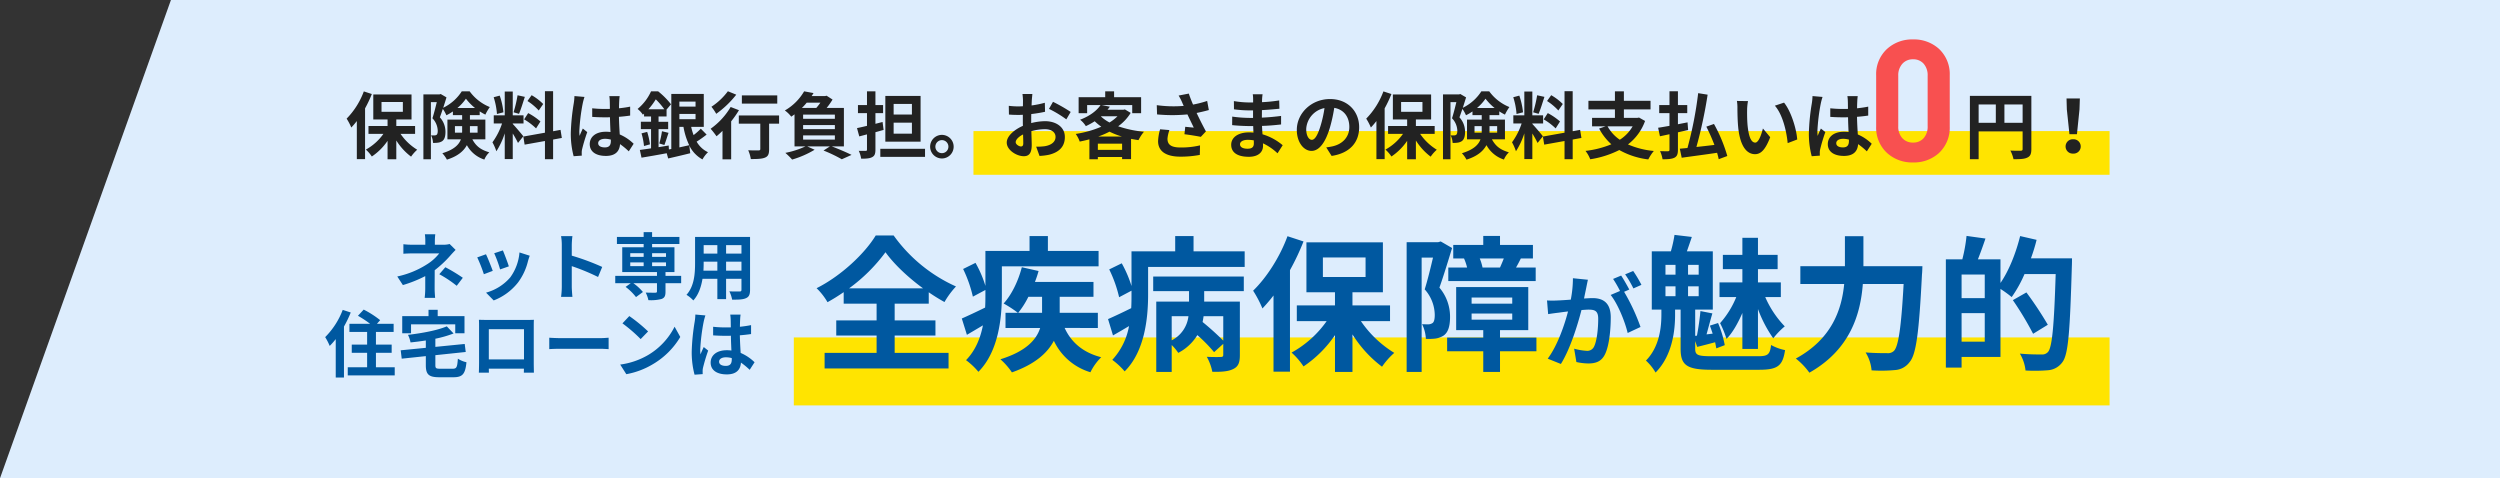
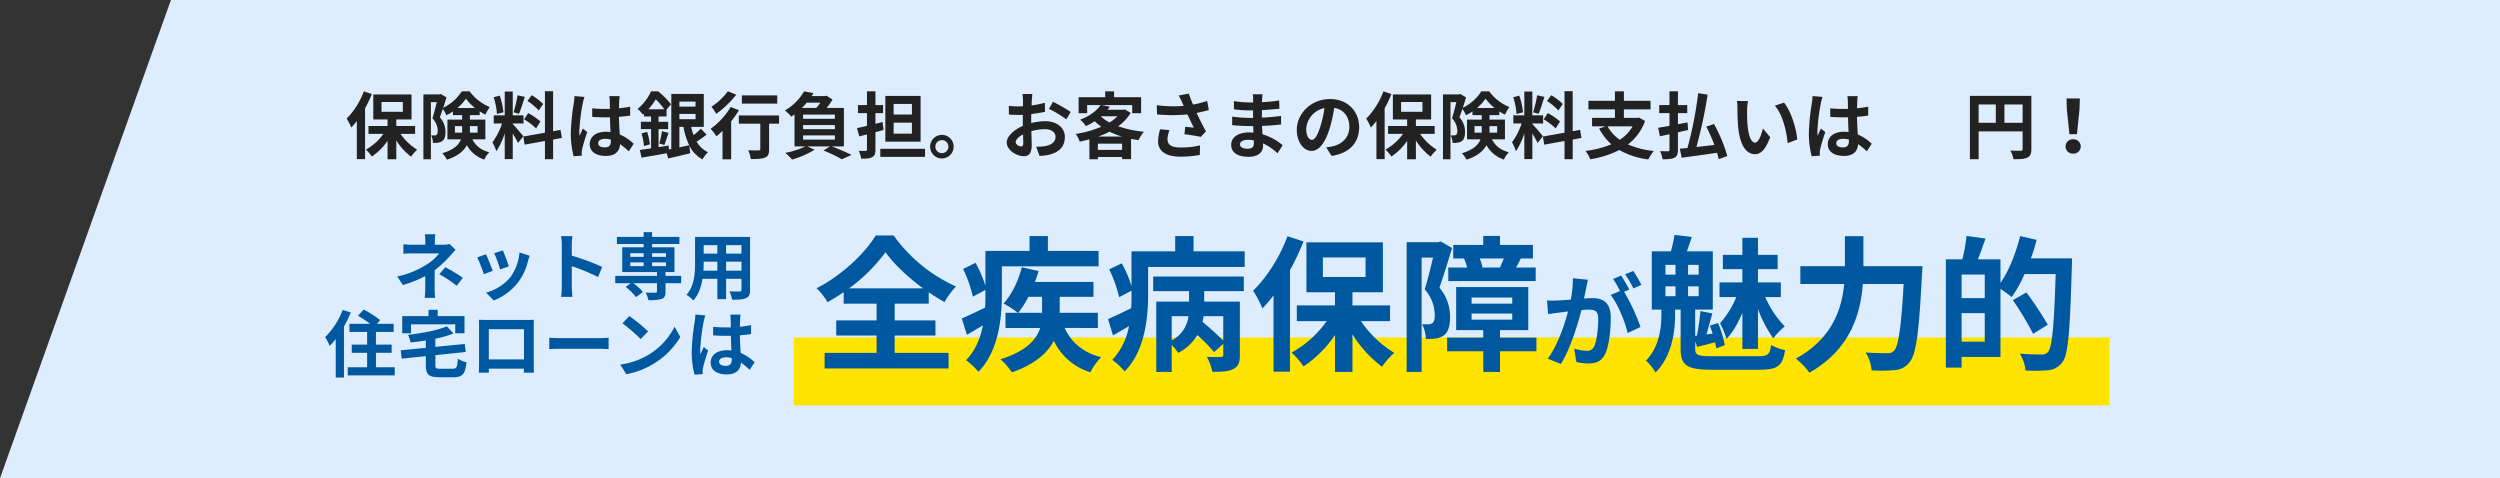
<svg xmlns="http://www.w3.org/2000/svg" width="1029.829" height="197" viewBox="0 0 1029.829 197">
  <rect x="0" y="0" width="1029.829" height="197" fill="#333333" stroke="none" />
  <g id="グループ_2082" data-name="グループ 2082" transform="translate(-337 -1926)">
    <path id="パス_1867" data-name="パス 1867" d="M70.412,0h959.417V197H0Z" transform="translate(337 1926)" fill="#ddedfd" />
    <g id="グループ_2003" data-name="グループ 2003" transform="translate(492.128 2325.009)">
-       <rect id="長方形_650" data-name="長方形 650" width="468" height="18" transform="translate(245.872 -345.009)" fill="#ffe400" />
      <path id="パス_2307" data-name="パス 2307" d="M-719.13-25.35a31.637,31.637,0,0,1-7.08,11.22,23.846,23.846,0,0,1,1.92,3.66,34.2,34.2,0,0,0,2.28-2.67V2.55h3.39V-18.36a50.153,50.153,0,0,0,2.79-5.91Zm7.29,4.38h8.79v4.02h-8.79Zm13.83,13.11V-11.1h-7.74v-2.7h6.27V-24.09h-15.75V-13.8h5.88v2.7h-7.86v3.24h6.15a21.552,21.552,0,0,1-7.23,6.48,14.731,14.731,0,0,1,2.46,2.85,24.058,24.058,0,0,0,6.48-6.45V2.61h3.6V-5.13a24.773,24.773,0,0,0,6.09,6.66,15.188,15.188,0,0,1,2.52-2.85,22.578,22.578,0,0,1-6.87-6.54Zm16.41-.48v-2.7h2.97v1.89a7.318,7.318,0,0,1-.03.81Zm9.33-2.7v2.7h-3.15v-2.7Zm-8.31-7.47a19.508,19.508,0,0,0,3.51-3.84,21.421,21.421,0,0,0,3.75,3.84Zm11.52,12.9v-8.13h-6.36v-1.83h4.02v-1.56a21.174,21.174,0,0,0,2.34,1.35,20.229,20.229,0,0,1,1.83-3.12,19.1,19.1,0,0,1-8.31-6.48h-3.24a18.89,18.89,0,0,1-7.65,6.78c.48-1.47.96-2.97,1.35-4.29l-2.37-1.38-.51.15h-6.63V2.61h3.09V-20.94h2.43c-.51,2.07-1.17,4.74-1.8,6.66a7.713,7.713,0,0,1,2.19,5.13c0,.87-.15,1.44-.51,1.71a1.561,1.561,0,0,1-.87.21,7.353,7.353,0,0,1-1.38-.03,7.536,7.536,0,0,1,.81,3.12,10.653,10.653,0,0,0,2.01-.09,4,4,0,0,0,1.74-.6c.99-.69,1.38-1.95,1.38-3.84a8.768,8.768,0,0,0-2.31-6c.39-1.02.81-2.25,1.23-3.48a16.611,16.611,0,0,1,1.47,2.64,22.345,22.345,0,0,0,2.67-1.59v1.53h3.81v1.83h-6.06v8.13h5.55c-.81,2.22-2.82,4.26-7.65,5.73a12.491,12.491,0,0,1,1.89,2.64c4.5-1.41,6.93-3.57,8.22-5.97a12.6,12.6,0,0,0,7.2,5.94,8.483,8.483,0,0,1,2.04-2.97c-2.97-.93-5.22-2.07-6.99-5.37Zm23.82-14.55a22.546,22.546,0,0,0-4.77-3.63l-1.71,2.4a24.137,24.137,0,0,1,4.65,3.9Zm-7.86,6.33a25.33,25.33,0,0,1,4.92,3.72l1.8-2.85a26.354,26.354,0,0,0-5.04-3.45Zm-2.7-9.93a51.025,51.025,0,0,1-1.65,7.02l2.25.63c.75-1.74,1.62-4.59,2.4-6.99Zm-5.82,7.02a30.079,30.079,0,0,0-1.53-6.87l-2.49.66a29.731,29.731,0,0,1,1.35,6.9Zm8.19,9.87c-.63-.84-3.48-4.2-4.35-5.07v-.21h4.44v-3.33h-4.44v-9.81h-3.3v9.81h-4.53v3.33h3.42a27.773,27.773,0,0,1-3.96,7.77,21.2,21.2,0,0,1,1.62,3.69,30.788,30.788,0,0,0,3.45-7.38V2.52h3.3V-8.01a40.078,40.078,0,0,1,2.16,3.9Zm15.87.69-.54-3.33-3.06.57v-16.5h-3.36v17.1l-8.91,1.59.54,3.33,8.37-1.5v7.5h3.36v-8.1Zm5.19-17.25a22.292,22.292,0,0,1-.27,2.91,88.054,88.054,0,0,0-1.23,12.39,35.837,35.837,0,0,0,1.17,9.48l3.36-.24c-.03-.42-.03-.93-.03-1.23a5.862,5.862,0,0,1,.15-1.38,70.867,70.867,0,0,1,2.13-7.08l-1.83-1.47c-.45.99-.93,1.98-1.32,3.03a13.746,13.746,0,0,1-.12-1.92,78.571,78.571,0,0,1,1.41-11.49,24.969,24.969,0,0,1,.72-2.64Zm15,18.45c0,1.74-.63,2.7-2.46,2.7-1.56,0-2.76-.54-2.76-1.74,0-1.11,1.14-1.8,2.82-1.8a9.262,9.262,0,0,1,2.4.33Zm9.39,1.2a18.857,18.857,0,0,0-5.73-3.84c-.12-2.01-.27-4.38-.33-7.26,1.62-.12,3.18-.3,4.62-.51v-3.69c-1.41.3-2.97.51-4.59.69,0-1.32.06-2.43.09-3.09a18.959,18.959,0,0,1,.18-1.92H-618a16.8,16.8,0,0,1,.18,1.95c.03.63.03,1.83.06,3.3-.69.03-1.41.03-2.1.03a49.261,49.261,0,0,1-5.19-.27v3.54c1.77.12,3.45.18,5.19.18.69,0,1.41,0,2.13-.03.03,2.1.12,4.26.21,6.09a13.345,13.345,0,0,0-1.95-.12c-4.05,0-6.6,2.07-6.6,5.1,0,3.12,2.58,4.86,6.66,4.86,4.02,0,5.64-2.04,5.82-4.86a30.294,30.294,0,0,1,3.6,2.97Zm18.84-6.96h1.68a29.068,29.068,0,0,0,2.37,7.56c-1.35.3-2.73.6-4.05.9Zm6.66-10.41v2.07h-6.66v-2.07Zm-6.66,7.26v-2.19h6.66v2.19ZM-601.89-18a27.974,27.974,0,0,0,3.03-4.08A30.982,30.982,0,0,1-595.35-18Zm21.57,8.01a24,24,0,0,1-2.97,2.64,22.369,22.369,0,0,1-.99-3.39h5.19V-24.3h-13.38V-1.62l-.99.18-.09-1.62c-1.38.24-2.79.45-4.17.69V-9.81h3.96v-3.03h-3.96v-2.19h3.3v-2.85l1.83-2.16a31.817,31.817,0,0,0-5.31-5.34h-2.91a20.1,20.1,0,0,1-5.55,7.26,10.3,10.3,0,0,1,2.19,2.37l.48-.42v1.14h2.88v2.19h-4.2v3.03h4.2v7.92c-1.74.27-3.33.48-4.62.66l.69,3.18c2.91-.48,6.72-1.14,10.38-1.83l.6,2.16c2.64-.6,5.97-1.38,9.09-2.16l-.39-3.18a12.876,12.876,0,0,0,5.43,5.73A12.237,12.237,0,0,1-577.35-.3a10.576,10.576,0,0,1-4.68-4.35,44.815,44.815,0,0,0,4.11-2.91Zm-24.42,1.92a27.558,27.558,0,0,1,1.02,5.22l2.46-.69a30.741,30.741,0,0,0-1.14-5.13Zm9.42,4.8c.51-1.29,1.11-3.24,1.71-5.01l-2.7-.66a35.036,35.036,0,0,1-1.11,5.04Zm46.5-20.43H-563.4v3.39h14.58Zm-20.34-1.71a26.689,26.689,0,0,1-6.78,6.39,20.737,20.737,0,0,1,1.98,2.91A40.274,40.274,0,0,0-565.71-24Zm1.14,6.48a29.23,29.23,0,0,1-8.25,8.97,35.136,35.136,0,0,1,2.43,3.09c.81-.66,1.62-1.41,2.46-2.22V2.64h3.57V-13.02a39.792,39.792,0,0,0,3.21-4.59Zm19.95,3.48h-16.59v3.39h8.85V-1.62c0,.45-.21.57-.75.57-.54.03-2.52.03-4.23-.06a14.775,14.775,0,0,1,1.08,3.63c2.67,0,4.59-.06,5.85-.6,1.32-.54,1.68-1.53,1.68-3.45V-12.06h4.11Zm9.9,8.22h13.08v1.74h-13.08Zm7.11-13.47a23.163,23.163,0,0,1-1.68,2.16h-5.94a22.208,22.208,0,0,0,1.98-2.16Zm5.97,6.63h-13.08v-1.71h13.08Zm0,4.26h-13.08v-1.68h13.08Zm3.72,7.11V-18.54h-7.11a28.167,28.167,0,0,0,2.43-3.45l-2.46-1.59-.57.15h-5.58c.27-.42.54-.81.78-1.23l-3.87-.72a21.676,21.676,0,0,1-7.95,7.89,11.786,11.786,0,0,1,2.64,2.55c.48-.33.93-.63,1.35-.96V-2.7h4.5a34.87,34.87,0,0,1-8.28,2.67,30.358,30.358,0,0,1,2.79,2.76,39.1,39.1,0,0,0,9.27-4.05l-3.06-1.38h9.36l-2.64,1.71a58.178,58.178,0,0,1,7.53,3.6l4.02-1.8c-1.95-.99-5.25-2.4-8.16-3.51Zm28.02-13.11h-7.53v-4.38h7.53Zm0,7.86h-7.53v-4.53h7.53Zm3.57-15.54H-504.3V-4.65h14.52Zm-15.66,10.74-2.94.75v-4.41h3.15v-3.3h-3.15v-5.67h-3.48v5.67h-3.72v3.3h3.72v5.25c-1.5.36-2.94.69-4.11.93l.93,3.42,3.18-.84v6.24c0,.42-.15.57-.57.57-.39,0-1.65,0-2.82-.03a11.853,11.853,0,0,1,.99,3.24c2.1,0,3.57-.09,4.56-.66.99-.51,1.32-1.38,1.32-3.12V-8.55c1.14-.3,2.25-.63,3.36-.93Zm-.93,11.04V1.62h18.42V-1.71Zm25.35-5.73a4.872,4.872,0,0,0-4.83,4.86,4.872,4.872,0,0,0,4.83,4.86,4.859,4.859,0,0,0,4.86-4.86A4.859,4.859,0,0,0-481.02-7.44Zm0,7.53a2.676,2.676,0,0,1-2.67-2.67,2.7,2.7,0,0,1,2.67-2.7,2.689,2.689,0,0,1,2.7,2.7A2.663,2.663,0,0,1-481.02.09Zm32.58-2.76c-.78,0-2.16-.84-2.16-1.74,0-1.05,1.2-2.28,3.03-3.21.06,1.56.09,2.91.09,3.66C-447.48-2.94-447.9-2.67-448.44-2.67Zm4.23-10.68c0-.87,0-1.77.03-2.67a57.377,57.377,0,0,0,5.67-.93l-.09-3.72a40.685,40.685,0,0,1-5.46,1.11c.03-.75.06-1.47.09-2.13.06-.75.18-2.04.24-2.58h-4.08a23.584,23.584,0,0,1,.21,2.61c0,.51,0,1.38-.03,2.43-.6.03-1.17.06-1.71.06a32.548,32.548,0,0,1-4.11-.24l.06,3.6c1.29.12,2.79.15,4.14.15.48,0,1.02-.03,1.59-.06v2.49c0,.69,0,1.38.03,2.07-3.63,1.59-6.66,4.26-6.66,6.87,0,3.15,4.11,5.64,7.02,5.64,1.92,0,3.27-.96,3.27-4.65,0-1.02-.09-3.3-.15-5.67a21.09,21.09,0,0,1,5.58-.81c2.58,0,4.38,1.17,4.38,3.18,0,2.16-1.92,3.39-4.32,3.81a22.711,22.711,0,0,1-3.66.21l1.38,3.81a24.2,24.2,0,0,0,3.9-.48c4.71-1.17,6.54-3.81,6.54-7.32,0-4.08-3.6-6.51-8.16-6.51a24.181,24.181,0,0,0-5.7.78Zm7.32-4.8a45.131,45.131,0,0,1,7.14,4.32l1.8-3.06a65.628,65.628,0,0,0-7.29-4.17Zm20.28,11.4a38.1,38.1,0,0,0,4.65-2.01,32.582,32.582,0,0,0,5.13,2.01Zm-.15,5.49V-3.81h9.99v2.55Zm1.44-13.86h6.66a17.251,17.251,0,0,1-3.3,2.58A17.345,17.345,0,0,1-415.47-15Zm9.69-2.82-.6.15h-6.54c.33-.42.66-.84.96-1.26l-3.33-.66h12.54v3.33h3.66v-6.57h-11.13v-2.43h-3.66v2.43h-10.95v6.57h3.51v-3.33h5.52c-1.5,2.22-4.26,4.44-8.43,6.03a9.983,9.983,0,0,1,2.37,2.64,29.9,29.9,0,0,0,3.66-2.01,24.394,24.394,0,0,0,2.7,2.25,42.669,42.669,0,0,1-10.53,2.97,12.133,12.133,0,0,1,1.65,3.15c1.35-.27,2.67-.57,3.99-.93V2.61h3.48V1.68h9.99v.87h3.69V-5.79c.99.18,2.01.36,3.06.51a17.488,17.488,0,0,1,2.25-3.45,45.774,45.774,0,0,1-10.62-2.25,19.19,19.19,0,0,0,5.16-5.52Zm14.52,8.19a20.137,20.137,0,0,0-.84,4.89c0,4.14,3.21,6.39,9.18,6.39a41.635,41.635,0,0,0,8.01-.72l.09-3.93a32.848,32.848,0,0,1-8.1.87c-4.2,0-5.31-1.47-5.31-3.63a13.332,13.332,0,0,1,.81-3.54Zm19.38-11.67a43.46,43.46,0,0,1-5.82,1.5c-.66-1.56-1.23-2.97-1.74-4.53l-4.2.81a23.062,23.062,0,0,1,1.47,2.85c.18.45.39.93.63,1.41a50.616,50.616,0,0,1-11.1-.3l.12,3.81a66.748,66.748,0,0,0,12.51,0c.87,1.86,1.89,3.93,2.61,5.43-.9-.06-2.52-.24-3.51-.33l-.33,3.06c2.19.27,5.13.75,6.75,1.08l2.1-2.25c-1.29-2.37-2.7-5.19-3.84-7.59,1.8-.36,3.54-.78,5.04-1.2ZM-352.5-3.93c0,1.71-1.02,2.19-2.61,2.19-2.04,0-3.09-.72-3.09-1.83,0-1.02,1.14-1.83,3.24-1.83a15.919,15.919,0,0,1,2.43.21C-352.5-4.68-352.5-4.26-352.5-3.93Zm11.88.75a22.979,22.979,0,0,0-8.31-4.5c-.09-1.14-.15-2.34-.21-3.45,2.88-.09,5.19-.3,7.86-.6v-3.51c-2.43.3-4.92.57-7.92.69l.03-3.09c2.85-.15,5.25-.39,7.2-.57l-.09-3.42a62.249,62.249,0,0,1-7.08.72l.03-1.17a19.858,19.858,0,0,1,.21-2.1h-4.05a11.889,11.889,0,0,1,.15,2.04v1.35h-1.47a39.327,39.327,0,0,1-6.45-.57l.03,3.39a49.473,49.473,0,0,0,6.45.45h1.41v3.09h-1.41a53.893,53.893,0,0,1-7.17-.54l-.03,3.51c1.98.24,5.4.39,7.14.39h1.53c.03.87.06,1.8.12,2.7a18.234,18.234,0,0,0-1.83-.09c-4.59,0-7.35,2.1-7.35,5.1,0,3.15,2.52,4.95,7.26,4.95,3.93,0,5.85-1.95,5.85-4.5,0-.3,0-.66-.03-1.05a22.5,22.5,0,0,1,6,4.11Zm12-2.22c-1.11,0-2.31-1.47-2.31-4.47a9.315,9.315,0,0,1,7.53-8.61,47.689,47.689,0,0,1-1.59,7.2C-326.19-7.26-327.39-5.4-328.62-5.4Zm8.16,6.63c7.5-1.14,11.34-5.58,11.34-11.82,0-6.48-4.65-11.61-12-11.61-7.71,0-13.68,5.88-13.68,12.72,0,5.01,2.79,8.64,6.06,8.64,3.24,0,5.82-3.66,7.59-9.66a64.561,64.561,0,0,0,1.77-8.07c3.99.69,6.21,3.75,6.21,7.86,0,4.32-2.94,7.05-6.75,7.95-.78.18-1.62.33-2.76.48Zm21.33-26.58a31.638,31.638,0,0,1-7.08,11.22,23.845,23.845,0,0,1,1.92,3.66,34.188,34.188,0,0,0,2.28-2.67V2.55h3.39V-18.36a50.163,50.163,0,0,0,2.79-5.91Zm7.29,4.38h8.79v4.02h-8.79Zm13.83,13.11V-11.1h-7.74v-2.7h6.27V-24.09h-15.75V-13.8h5.88v2.7h-7.86v3.24h6.15a21.551,21.551,0,0,1-7.23,6.48,14.733,14.733,0,0,1,2.46,2.85,24.057,24.057,0,0,0,6.48-6.45V2.61h3.6V-5.13a24.772,24.772,0,0,0,6.09,6.66,15.187,15.187,0,0,1,2.52-2.85,22.577,22.577,0,0,1-6.87-6.54Zm16.41-.48v-2.7h2.97v1.89a7.311,7.311,0,0,1-.03.81Zm9.33-2.7v2.7h-3.15v-2.7Zm-8.31-7.47a19.509,19.509,0,0,0,3.51-3.84,21.421,21.421,0,0,0,3.75,3.84Zm11.52,12.9v-8.13h-6.36v-1.83h4.02v-1.56a21.171,21.171,0,0,0,2.34,1.35,20.232,20.232,0,0,1,1.83-3.12,19.1,19.1,0,0,1-8.31-6.48h-3.24a18.89,18.89,0,0,1-7.65,6.78c.48-1.47.96-2.97,1.35-4.29l-2.37-1.38-.51.15h-6.63V2.61h3.09V-20.94h2.43c-.51,2.07-1.17,4.74-1.8,6.66a7.713,7.713,0,0,1,2.19,5.13c0,.87-.15,1.44-.51,1.71a1.561,1.561,0,0,1-.87.21,7.353,7.353,0,0,1-1.38-.03,7.536,7.536,0,0,1,.81,3.12,10.653,10.653,0,0,0,2.01-.09,4,4,0,0,0,1.74-.6c.99-.69,1.38-1.95,1.38-3.84a8.767,8.767,0,0,0-2.31-6c.39-1.02.81-2.25,1.23-3.48a16.615,16.615,0,0,1,1.47,2.64,22.342,22.342,0,0,0,2.67-1.59v1.53h3.81v1.83h-6.06v8.13h5.55c-.81,2.22-2.82,4.26-7.65,5.73a12.493,12.493,0,0,1,1.89,2.64c4.5-1.41,6.93-3.57,8.22-5.97a12.6,12.6,0,0,0,7.2,5.94,8.483,8.483,0,0,1,2.04-2.97c-2.97-.93-5.22-2.07-6.99-5.37Zm23.82-14.55a22.545,22.545,0,0,0-4.77-3.63l-1.71,2.4a24.136,24.136,0,0,1,4.65,3.9Zm-7.86,6.33a25.33,25.33,0,0,1,4.92,3.72l1.8-2.85a26.352,26.352,0,0,0-5.04-3.45Zm-2.7-9.93a51.023,51.023,0,0,1-1.65,7.02l2.25.63c.75-1.74,1.62-4.59,2.4-6.99Zm-5.82,7.02a30.079,30.079,0,0,0-1.53-6.87l-2.49.66a29.731,29.731,0,0,1,1.35,6.9Zm8.19,9.87c-.63-.84-3.48-4.2-4.35-5.07v-.21h4.44v-3.33h-4.44v-9.81h-3.3v9.81h-4.53v3.33h3.42a27.773,27.773,0,0,1-3.96,7.77,21.2,21.2,0,0,1,1.62,3.69,30.788,30.788,0,0,0,3.45-7.38V2.52h3.3V-8.01a40.076,40.076,0,0,1,2.16,3.9Zm15.87.69-.54-3.33-3.06.57v-16.5h-3.36v17.1l-8.91,1.59.54,3.33,8.37-1.5v7.5h3.36v-8.1Zm21.09-4.77a16.03,16.03,0,0,1-5.28,5.52,16.078,16.078,0,0,1-5.04-5.52Zm2.64-3.63-.63.12h-5.61v-3.48h10.98v-3.54h-10.98v-3.9h-3.69v3.9h-10.92v3.54h10.92v3.48h-9.42v3.51h5.55l-2.64.9a23.186,23.186,0,0,0,5.04,6.48A39.539,39.539,0,0,1-215.88-.84a13.591,13.591,0,0,1,1.95,3.45A40.014,40.014,0,0,0-201.96-1.2a31.979,31.979,0,0,0,11.94,3.87,18.325,18.325,0,0,1,2.28-3.48,34.774,34.774,0,0,1-10.65-2.7,21.21,21.21,0,0,0,7.05-9.66Zm20.22,5.13-.24-3.15c-1.32.27-2.64.51-3.96.78v-4.59h3.84v-3.3h-3.84v-5.7h-3.48v5.7h-4.23v3.3h4.23v5.25c-1.77.3-3.36.6-4.68.78l.75,3.51c1.2-.24,2.52-.54,3.93-.84v6.36c0,.48-.18.63-.63.66-.42,0-1.89,0-3.24-.06a13.433,13.433,0,0,1,1.02,3.36c2.28,0,3.87-.12,4.92-.66,1.05-.57,1.41-1.44,1.41-3.27V-8.49Zm16.14,10.71a62.62,62.62,0,0,0-5.49-13.2l-3.15,1.11a78.2,78.2,0,0,1,3.33,7.53c-2.52.3-5.04.6-7.41.84A189.14,189.14,0,0,0-165.57-24l-3.9-.63a155.322,155.322,0,0,1-4.41,22.59c-1.17.12-2.22.21-3.15.3l.78,3.72c3.96-.57,9.39-1.26,14.58-2.04.27.96.51,1.86.66,2.64Zm8.52-22.62-4.56-.06a17.218,17.218,0,0,1,.21,3c0,1.83.06,5.28.33,8.01.84,7.98,3.69,10.92,6.93,10.92,2.4,0,4.26-1.83,6.24-6.99l-3-3.6c-.57,2.34-1.74,5.82-3.15,5.82-1.86,0-2.76-2.91-3.18-7.2-.18-2.13-.21-4.38-.18-6.3A23.541,23.541,0,0,1-148.95-21.36Zm14.85.63-3.78,1.26c3.24,3.66,4.83,10.65,5.28,15.42l3.93-1.5C-129-10.11-131.28-17.28-134.1-20.73Zm11.73-2.7a22.291,22.291,0,0,1-.27,2.91,88.051,88.051,0,0,0-1.23,12.39,35.836,35.836,0,0,0,1.17,9.48l3.36-.24c-.03-.42-.03-.93-.03-1.23a5.865,5.865,0,0,1,.15-1.38,70.871,70.871,0,0,1,2.13-7.08l-1.83-1.47c-.45.99-.93,1.98-1.32,3.03a13.751,13.751,0,0,1-.12-1.92,78.573,78.573,0,0,1,1.41-11.49,24.967,24.967,0,0,1,.72-2.64Zm15,18.45c0,1.74-.63,2.7-2.46,2.7-1.56,0-2.76-.54-2.76-1.74,0-1.11,1.14-1.8,2.82-1.8a9.262,9.262,0,0,1,2.4.33Zm9.39,1.2a18.858,18.858,0,0,0-5.73-3.84c-.12-2.01-.27-4.38-.33-7.26,1.62-.12,3.18-.3,4.62-.51v-3.69c-1.41.3-2.97.51-4.59.69,0-1.32.06-2.43.09-3.09a18.974,18.974,0,0,1,.18-1.92H-108a16.809,16.809,0,0,1,.18,1.95c.03.63.03,1.83.06,3.3-.69.03-1.41.03-2.1.03a49.262,49.262,0,0,1-5.19-.27v3.54c1.77.12,3.45.18,5.19.18.69,0,1.41,0,2.13-.03.03,2.1.12,4.26.21,6.09a13.346,13.346,0,0,0-1.95-.12c-4.05,0-6.6,2.07-6.6,5.1,0,3.12,2.58,4.86,6.66,4.86,4.02,0,5.64-2.04,5.82-4.86a30.3,30.3,0,0,1,3.6,2.97Zm54.66-8.64v-7.56h7.5v7.56Zm-10.62-7.56h7.08v7.56h-7.08Zm21.72-3.54H-57.54V2.58h3.6V-8.88h18.12v7.26c0,.51-.21.69-.78.72-.6,0-2.55.03-4.26-.09a14.582,14.582,0,0,1,1.29,3.57c2.67,0,4.47-.06,5.67-.66,1.26-.57,1.68-1.56,1.68-3.51ZM-16.53-7.71h3.09l1.05-10.26.15-4.47h-5.49l.12,4.47ZM-15,.27a2.935,2.935,0,0,0,3.12-2.94A2.976,2.976,0,0,0-15-5.64a2.976,2.976,0,0,0-3.12,2.97A2.935,2.935,0,0,0-15,.27Z" transform="translate(713.872 -336.009)" fill="#222" />
      <g id="グループ_2006" data-name="グループ 2006" transform="translate(-49 -300)">
        <rect id="長方形_21" data-name="長方形 21" width="542" height="28" transform="translate(220.872 39.991)" fill="#ffe400" />
        <path id="パス_2306" data-name="パス 2306" d="M14.76-29.22a69.122,69.122,0,0,0,15-14.88C33.24-39.24,39-33.78,45.24-29.22ZM33.54-9.78h16.8v-6.24H33.54v-6.9H47.58V-27.6a76.065,76.065,0,0,0,6.48,4.02A34.764,34.764,0,0,1,58.8-30,63.411,63.411,0,0,1,33.12-51H25.74C21.3-43.68,11.64-34.44,1.38-29.28a26.362,26.362,0,0,1,4.5,5.76,76.771,76.771,0,0,0,6.66-4.14v4.74H26.1v6.9H9.48v6.24H26.1v7.14H4.68V3.78H55.74V-2.64H33.54ZM77.7-38.28h39.84v-6.36H96.66v-6.12H89.1v6.12H70.92v14.4a46.134,46.134,0,0,0-4.08-9.48l-5.1,2.52a53.353,53.353,0,0,1,4.02,11.4l5.16-2.76v1.92c0,1.68,0,3.48-.12,5.34-3.66,1.8-7.14,3.42-9.6,4.5l2.1,6.72c2.16-1.26,4.38-2.58,6.6-3.9C68.88-8.82,66.9-3.72,62.94.36a29.552,29.552,0,0,1,5.1,4.8c8.28-8.34,9.66-22.14,9.66-31.74ZM94.26-25.74v6.6H84.42a34.671,34.671,0,0,0,4.2-6.6ZM117.24-12.9v-6.24H101.52v-6.6h13.92v-6.12H91.32a43.949,43.949,0,0,0,1.5-4.5l-6.9-1.56c-1.44,5.64-4.2,11.34-7.5,14.94a45.1,45.1,0,0,1,5.88,3.84H79.2v6.24H93.48C91.98-8.22,87.9-3.36,77.1,0a27.552,27.552,0,0,1,4.74,5.4C91.5,1.98,96.54-2.7,99.12-7.62A24.313,24.313,0,0,0,114.18,5.34a22.838,22.838,0,0,1,4.44-6.18c-7.44-1.92-12.3-6.06-15.06-12.06ZM168.9-7.68a111.508,111.508,0,0,0-8.52-7.68c.18-.78.3-1.62.42-2.4h8.1ZM147.66-17.76h6.9a12.791,12.791,0,0,1-6.9,9.96Zm-7.62-10.32H154.8v4.32H141.3V5.22h6.36V-5.88a20.264,20.264,0,0,1,2.7,3.24,19.9,19.9,0,0,0,7.86-7.32,61.621,61.621,0,0,1,6.9,7.02l3.78-3.42v4.5c0,.66-.24.9-1.02.9-.72.06-3.36.06-5.76-.06a21.349,21.349,0,0,1,2.28,6.18c3.78.06,6.54-.12,8.58-1.14,2.16-1.02,2.76-2.7,2.76-5.76V-23.76h-14.7v-4.32h16.32v-6H140.04Zm16.62-16.38v-6.3H149.1v6.3h-18v14.28a48.374,48.374,0,0,0-4.02-9.36l-5.16,2.52A52.106,52.106,0,0,1,126-25.56l5.1-2.7v1.62c0,1.8,0,3.66-.12,5.58-3.6,1.8-7.08,3.42-9.54,4.5l2.04,6.72c2.16-1.2,4.38-2.52,6.6-3.84A27.555,27.555,0,0,1,123.18.24a29.173,29.173,0,0,1,5.1,4.74c8.28-8.22,9.66-21.96,9.66-31.56V-38.04h39.78v-6.42Zm38.7-6.24c-3.12,8.52-8.58,17.04-14.16,22.44a47.693,47.693,0,0,1,3.84,7.32,68.373,68.373,0,0,0,4.56-5.34V5.1h6.78V-36.72a100.324,100.324,0,0,0,5.58-11.82Zm14.58,8.76h17.58v8.04H209.94ZM237.6-15.72V-22.2H222.12v-5.4h12.54V-48.18h-31.5V-27.6h11.76v5.4H199.2v6.48h12.3A43.1,43.1,0,0,1,197.04-2.76a29.464,29.464,0,0,1,4.92,5.7,48.114,48.114,0,0,0,12.96-12.9V5.22h7.2V-10.26A49.545,49.545,0,0,0,234.3,3.06a30.376,30.376,0,0,1,5.04-5.7A45.154,45.154,0,0,1,225.6-15.72ZM275.7-37.8a19.625,19.625,0,0,0-1.14-3.72h9.9c-.48,1.26-1.08,2.64-1.56,3.72Zm-14.1,0v5.58h36V-37.8h-8.1c.6-1.02,1.26-2.28,1.98-3.72h4.98V-47.1H282.9v-3.72H276v3.72H263.64v5.58h4.44a20.9,20.9,0,0,1,1.26,3.72Zm-3.12-10.74-1.02.3H244.44V5.22h6.18v-47.1h4.68c-.96,4.08-2.22,9.3-3.42,13.08a16.06,16.06,0,0,1,4.14,10.5c0,1.68-.24,2.88-.9,3.36a3.107,3.107,0,0,1-1.68.54c-.72,0-1.56,0-2.64-.06a15.128,15.128,0,0,1,1.56,6.06,25.358,25.358,0,0,0,3.84-.12,8.568,8.568,0,0,0,3.48-1.26c1.86-1.32,2.64-3.84,2.64-7.68a18.472,18.472,0,0,0-4.38-12.06c1.68-4.68,3.66-11.22,5.22-16.32Zm12.72,29.7h16.74v2.52H271.2Zm0-6.6h16.74v2.52H271.2Zm26.7,16.5h-15V-12h11.64V-29.76h-29.7V-12H276v3.06H261.12V-3.3H276V5.22h6.9V-3.3h15Zm43.26-21.72a49.705,49.705,0,0,0-3.4-5.712l-3.318,1.386a41.908,41.908,0,0,1,3.4,5.8Zm-28.224-2.73a46.048,46.048,0,0,1-.882,8.82c-2.1.168-4.074.294-5.376.336a38.618,38.618,0,0,1-4.41,0l.462,5.628c1.3-.21,3.444-.5,4.62-.63.8-.126,2.1-.294,3.57-.462-1.47,5.67-4.326,13.986-8.358,19.446l5.418,2.184c3.822-6.132,6.846-15.918,8.484-22.218,1.176-.084,2.184-.168,2.856-.168,2.6,0,4.032.462,4.032,3.78,0,4.116-.546,9.072-1.68,11.382a3.057,3.057,0,0,1-3.108,1.806,24.27,24.27,0,0,1-5.124-.882l.924,5.5a23.547,23.547,0,0,0,4.956.588c3.192,0,5.46-.924,6.846-3.822,1.764-3.612,2.352-10.248,2.352-15.162,0-5.964-3.108-7.938-7.518-7.938-.84,0-2.1.084-3.486.168.294-1.512.63-3.024.882-4.284.21-1.05.462-2.352.714-3.444Zm23.226,4.662c-.84-1.554-2.31-4.2-3.36-5.754L329.484-33.1a46.435,46.435,0,0,1,2.856,4.956L328.476-26.5c2.982,3.7,5.922,11.046,7.014,15.666l5.292-2.478A82.645,82.645,0,0,0,334.02-27.8ZM382.74-4.26h6.42V-20.7a52.324,52.324,0,0,0,6.3,12.06,30.752,30.752,0,0,1,4.74-4.92,40.663,40.663,0,0,1-8.04-12.06h6.42v-6.06h-9.42v-5.46h8.1v-5.88h-8.1v-7.02h-6.42v7.02H374.7v5.88h8.04v5.46h-9.42v6.06h6.9a37.141,37.141,0,0,1-6.66,10.74A37.665,37.665,0,0,1,376.2-8.4c2.52-2.52,4.74-6.54,6.54-10.68Zm-31.68-25.8h4.14v4.08h-4.14Zm0-8.82h4.14v4.02h-4.14Zm13.68,4.02h-4.38v-4.02h4.38Zm0,8.88h-4.38v-4.08h4.38Zm5.52,24.72c-6,0-6.96-.48-6.96-3.12V-7.5l.84,2.4c2.4-.6,4.74-1.2,7.38-1.92.18.96.36,1.8.48,2.52l3.48-1.32a42.9,42.9,0,0,0-2.76-9.12l-3.36,1.08c.36,1.02.78,2.16,1.14,3.3l-2.52.3c.72-2.58,1.56-5.82,2.4-8.64l-4.92-.96c-.24,2.94-.84,7.08-1.44,10.14l-.72.06v-10.8h7.26v-24H359.88c.6-1.74,1.32-3.78,2.04-5.94l-7.14-.84a51.431,51.431,0,0,1-1.5,6.78h-7.86v24h3.96v1.92c0,5.1-.66,13.26-6.36,19.08a20.983,20.983,0,0,1,3.96,4.92c7.08-7.14,8.04-17.7,8.04-23.76v-2.16h2.28v16.2c0,6.84,2.7,8.58,12.96,8.58h19.32c7.74,0,9.78-1.62,10.74-8.1a20.152,20.152,0,0,1-5.76-2.1c-.48,3.9-1.26,4.62-5.4,4.62ZM432.6-38.34V-50.7h-7.62v12.36H406.62v7.32h18.06C423.66-20.52,419.64-8.4,404.76-.3a28.458,28.458,0,0,1,5.58,5.82C427.2-4.02,431.4-18.6,432.36-31.02h16.8C448.2-13.2,447-5.34,445.2-3.48a3.545,3.545,0,0,1-2.82.96c-1.56,0-5.1,0-8.88-.3a16.575,16.575,0,0,1,2.46,7.38,61.023,61.023,0,0,0,9.6-.12,8.087,8.087,0,0,0,6.12-3.36c2.64-3.12,3.84-12.12,5.04-36,.12-.96.18-3.42.18-3.42ZM473.04-7.26V-19.02h9.54V-7.26Zm9.54-17.94h-9.54v-9.72h9.54ZM501.6-41.58a69.639,69.639,0,0,0,2.34-7.62l-6.78-1.56c-1.74,7.02-4.62,14.28-8.1,19.32v-9.72h-9.3c1.02-2.58,2.1-5.58,3.12-8.58l-7.8-1.08a64.353,64.353,0,0,1-1.74,9.66h-6.78V3.42h6.48V-.96h16.02V-28.98a44.565,44.565,0,0,1,4.62,3.36,51.758,51.758,0,0,0,5.28-9.48H511.8c-.66,21.18-1.44,30.18-3.18,32.1a3.2,3.2,0,0,1-2.64,1.02c-1.56,0-5.1,0-8.94-.36a16.813,16.813,0,0,1,2.34,6.96,67.256,67.256,0,0,0,9.42-.12,8.005,8.005,0,0,0,5.76-3.3c2.46-3.18,3.12-12.72,3.9-39.54.06-.84.06-3.24.06-3.24Zm6.96,27.36a144.805,144.805,0,0,0-8.82-13.32l-5.58,3.18A128.389,128.389,0,0,1,502.5-10.5Z" transform="translate(228.872 48.991)" fill="#0058a0" />
        <path id="パス_2305" data-name="パス 2305" d="M-126.78-20.49a8.992,8.992,0,0,1-2.49.3h-3.6v-1.56a24.589,24.589,0,0,1,.18-2.76h-4.29a19.381,19.381,0,0,1,.18,2.76v1.56h-5.19a28.223,28.223,0,0,1-3.84-.21v3.93c.93-.09,2.82-.15,3.9-.15h10.86a19.294,19.294,0,0,1-5.04,4.5,36.971,36.971,0,0,1-12.24,5.01l2.31,3.54a52.674,52.674,0,0,0,9.21-3.69v5.13a34.556,34.556,0,0,1-.24,3.84h4.32c-.09-.93-.21-2.64-.21-3.84,0-1.89.03-5.16.03-7.56a45.272,45.272,0,0,0,6.3-5.88c.63-.72,1.56-1.74,2.31-2.49Zm-4.26,12.45a47.184,47.184,0,0,1,7.17,4.77l2.52-3.3a67.626,67.626,0,0,0-7.2-4.35Zm26.19-9.81-3.57,1.17a49.969,49.969,0,0,1,2.43,6.66l3.6-1.26C-102.81-12.66-104.28-16.56-104.85-17.85Zm6.84.84a20.219,20.219,0,0,1-3.81,10.29,20.186,20.186,0,0,1-9.96,6.27l3.15,3.21A23.428,23.428,0,0,0-98.58-4.68a24.19,24.19,0,0,0,4.08-8.79c.18-.6.36-1.23.72-2.19Zm-13.8.75-3.6,1.29a60.6,60.6,0,0,1,2.73,6.93l3.66-1.38C-109.62-11.1-111.06-14.73-111.81-16.26Zm47.88,5.22a97.981,97.981,0,0,0-12.54-4.65V-20.1a32.625,32.625,0,0,1,.27-3.63h-4.68a20.923,20.923,0,0,1,.3,3.63V-2.88a32.1,32.1,0,0,1-.3,4.17h4.68c-.12-1.2-.27-3.3-.27-4.17v-8.49A86.651,86.651,0,0,1-65.64-6.9Zm11.55-1.86h5.52v1.53h-5.52Zm0-3.81h5.52v1.53h-5.52Zm14.73,0v1.53h-5.73v-1.53Zm0,5.34h-5.73V-12.9h5.73Zm6.24,4.02h-6.45V-8.94h3.69v-10.2h-9.21v-1.35h11.25V-23.4H-43.38v-1.98h-3.48v1.98H-57.87v2.91h11.01v1.35h-8.82v10.2h14.31v1.59H-58.56v3h6.42L-54.3-2.82a22.015,22.015,0,0,1,4.29,4.2l2.85-2.1a20.616,20.616,0,0,0-3.96-3.63h9.75V-.96c0,.39-.18.51-.66.54-.51,0-2.4,0-3.99-.06a12.13,12.13,0,0,1,1.11,3.12,17.645,17.645,0,0,0,5.43-.48c1.26-.48,1.62-1.29,1.62-3V-4.35h6.45ZM-12.9-9.51V-13.2h6.33v3.69Zm-9.33,0c.06-1.11.09-2.19.09-3.15v-.54h5.64v3.69Zm5.73-10.5v3.48h-5.64v-3.48Zm9.93,3.48H-12.9v-3.48h6.33Zm3.54-6.87H-25.68v10.71c0,4.2-.27,9.54-3.54,13.14A13.178,13.178,0,0,1-26.4,2.76c2.16-2.34,3.24-5.64,3.78-8.91h6.12V2.22h3.6V-6.15h6.33v4.5c0,.54-.21.72-.78.72-.54,0-2.52.03-4.2-.06a13.488,13.488,0,0,1,1.14,3.42c2.7.03,4.53-.03,5.76-.63,1.2-.54,1.62-1.5,1.62-3.42ZM-170.82,6.65a31.918,31.918,0,0,1-7.23,11.22,23.111,23.111,0,0,1,1.86,3.63,29.222,29.222,0,0,0,2.49-2.82V34.52h3.39v-21a48.652,48.652,0,0,0,2.79-5.79Zm13.68,23.64V24.32h6.48V20.96h-6.48V15.74h7.29V12.38h-6.87l1.32-1.5a40.046,40.046,0,0,0-6.78-4.35l-2.37,2.55a45.076,45.076,0,0,1,5.01,3.3h-8.52v3.36h7.29v5.22h-6.33v3.36h6.33v5.97h-7.98v3.36h19.35V30.29Zm14.46-17.7h18.21v3.69h3.81V9.23H-131.7V6.62h-3.78V9.23h-10.83v7.05h3.63Zm12.06,18.3c-1.77,0-2.04-.18-2.04-1.53V25.31l12.51-1.32-.42-3.3-12.09,1.2V18.53a46.388,46.388,0,0,0,7.5-2.16l-2.79-2.94c-3.84,1.65-10.14,2.82-15.99,3.51a11.6,11.6,0,0,1,1.05,3.12c2.04-.21,4.17-.48,6.3-.81v3.03l-10.35,1.02.42,3.45,9.93-1.05v3.72c0,3.84,1.2,4.98,5.58,4.98h5.79c3.78,0,4.89-1.35,5.37-6.18a10.644,10.644,0,0,1-3.54-1.47c-.24,3.51-.51,4.14-2.13,4.14ZM-96.15,14.6V27.05h-14.49V14.6Zm4.02-.96c0-.9,0-2.01.06-2.91-1.08.06-2.22.06-2.97.06h-16.5c-.81,0-1.95-.03-3.18-.06.06.84.06,2.07.06,2.91V28.31c0,1.44-.06,4.05-.09,4.2h4.14l-.03-1.65h14.46l-.03,1.65h4.14c0-.12-.06-3-.06-4.17Zm6.39,9.18c1.11-.09,3.12-.15,4.83-.15H-64.8c1.26,0,2.79.12,3.51.15V18.11c-.78.06-2.13.18-3.51.18H-80.91c-1.56,0-3.75-.09-4.83-.18ZM-52.77,9.2l-2.82,3a62.377,62.377,0,0,1,7.5,6.48l3.06-3.15A63,63,0,0,0-52.77,9.2Zm-3.75,19.98L-54,33.14a32.489,32.489,0,0,0,11.13-4.23,31.9,31.9,0,0,0,11.1-11.1l-2.34-4.23A28.447,28.447,0,0,1-45.03,25.25,30.92,30.92,0,0,1-56.52,29.18ZM-25.56,8.57a22.292,22.292,0,0,1-.27,2.91,88.051,88.051,0,0,0-1.23,12.39,35.836,35.836,0,0,0,1.17,9.48l3.36-.24c-.03-.42-.03-.93-.03-1.23a5.865,5.865,0,0,1,.15-1.38,70.872,70.872,0,0,1,2.13-7.08l-1.83-1.47c-.45.99-.93,1.98-1.32,3.03a13.75,13.75,0,0,1-.12-1.92,78.572,78.572,0,0,1,1.41-11.49,24.967,24.967,0,0,1,.72-2.64Zm15,18.45c0,1.74-.63,2.7-2.46,2.7-1.56,0-2.76-.54-2.76-1.74,0-1.11,1.14-1.8,2.82-1.8a9.262,9.262,0,0,1,2.4.33Zm9.39,1.2A18.858,18.858,0,0,0-6.9,24.38c-.12-2.01-.27-4.38-.33-7.26,1.62-.12,3.18-.3,4.62-.51V12.92c-1.41.3-2.97.51-4.59.69,0-1.32.06-2.43.09-3.09A18.976,18.976,0,0,1-6.93,8.6h-4.26a16.81,16.81,0,0,1,.18,1.95c.03.63.03,1.83.06,3.3-.69.03-1.41.03-2.1.03a49.262,49.262,0,0,1-5.19-.27v3.54c1.77.12,3.45.18,5.19.18.69,0,1.41,0,2.13-.03.03,2.1.12,4.26.21,6.09a13.346,13.346,0,0,0-1.95-.12c-4.05,0-6.6,2.07-6.6,5.1,0,3.12,2.58,4.86,6.66,4.86,4.02,0,5.64-2.04,5.82-4.86a30.3,30.3,0,0,1,3.6,2.97Z" transform="translate(205.872 21.991)" fill="#0058a0" />
      </g>
-       <path id="パス_2304" data-name="パス 2304" d="M34.16-14.42A14.23,14.23,0,0,1,29.68-3.43,15.3,15.3,0,0,1,19.04.42,15.3,15.3,0,0,1,8.4-3.43,14.122,14.122,0,0,1,3.85-14.42v-21A14.122,14.122,0,0,1,8.4-46.41a15.3,15.3,0,0,1,10.64-3.85,15.3,15.3,0,0,1,10.64,3.85,14.23,14.23,0,0,1,4.48,10.99Zm-9.1-.07V-35.28a7.137,7.137,0,0,0-1.645-4.97,5.61,5.61,0,0,0-4.375-1.82,5.667,5.667,0,0,0-4.41,1.855,7.071,7.071,0,0,0-1.68,4.935v20.79a6.941,6.941,0,0,0,1.68,4.9,5.72,5.72,0,0,0,4.41,1.82,5.61,5.61,0,0,0,4.375-1.82A7.032,7.032,0,0,0,25.06-14.49Z" transform="translate(613.872 -332.509)" fill="#f85050" />
    </g>
  </g>
</svg>